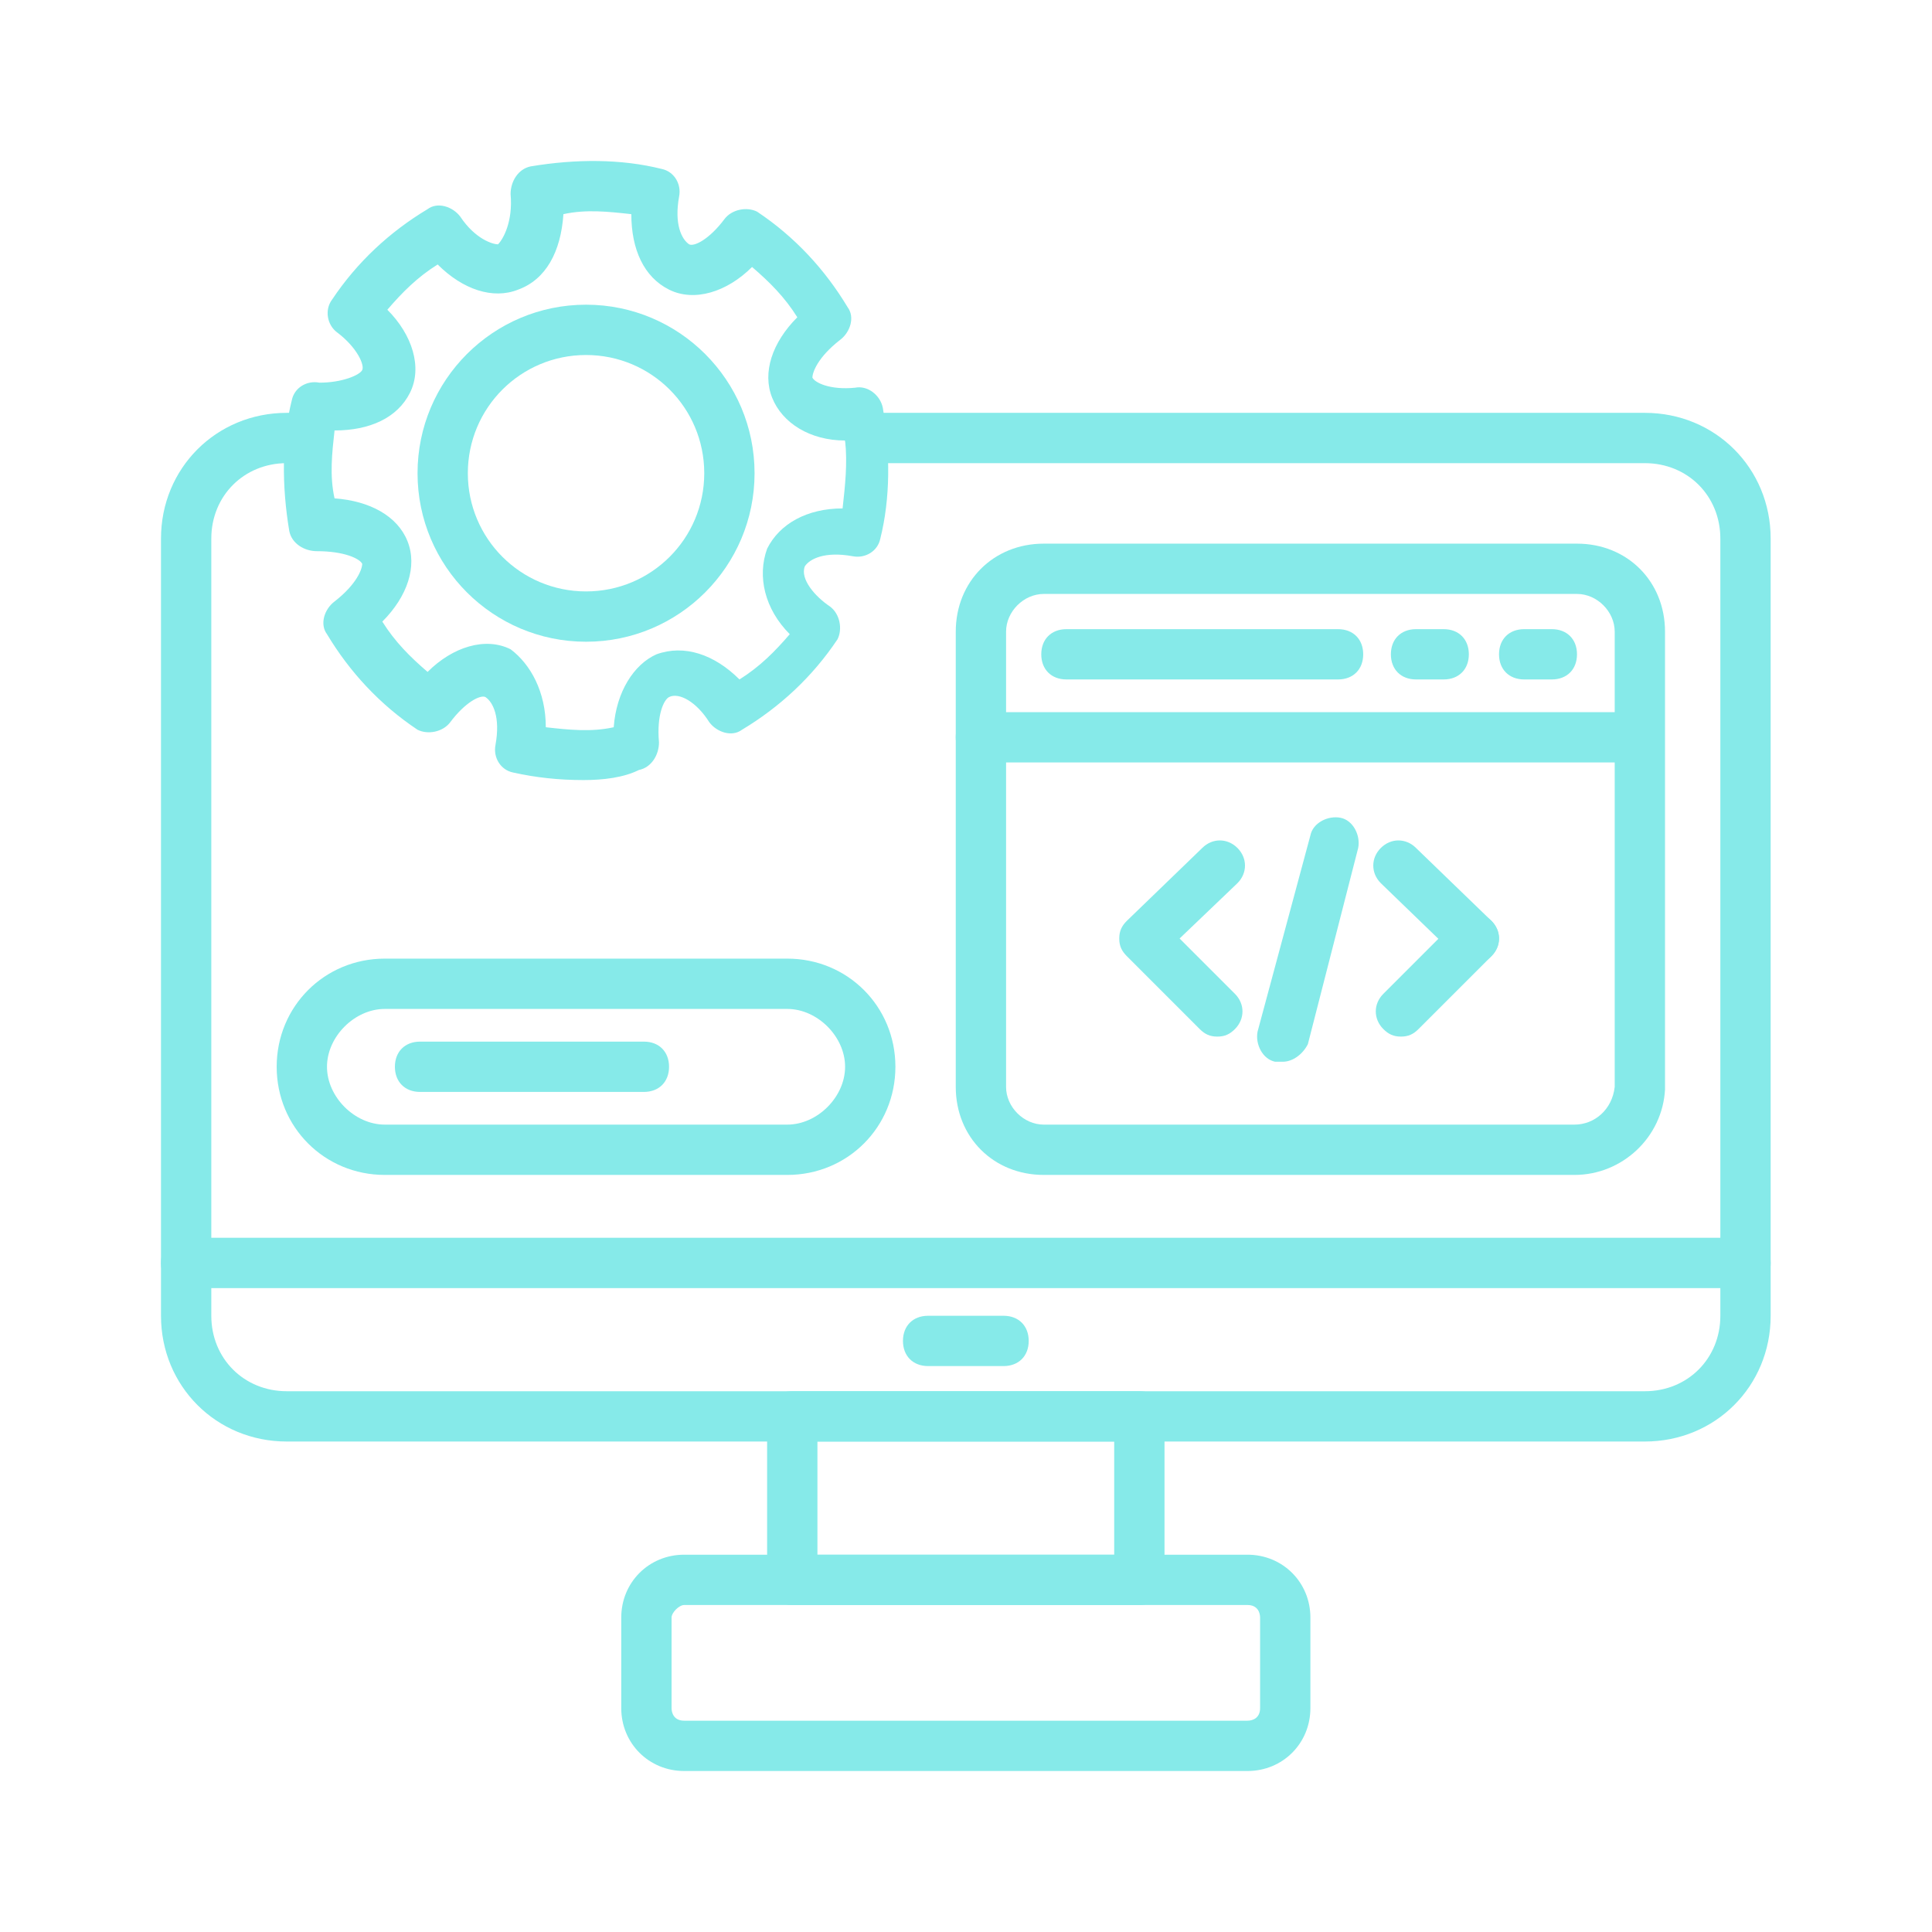
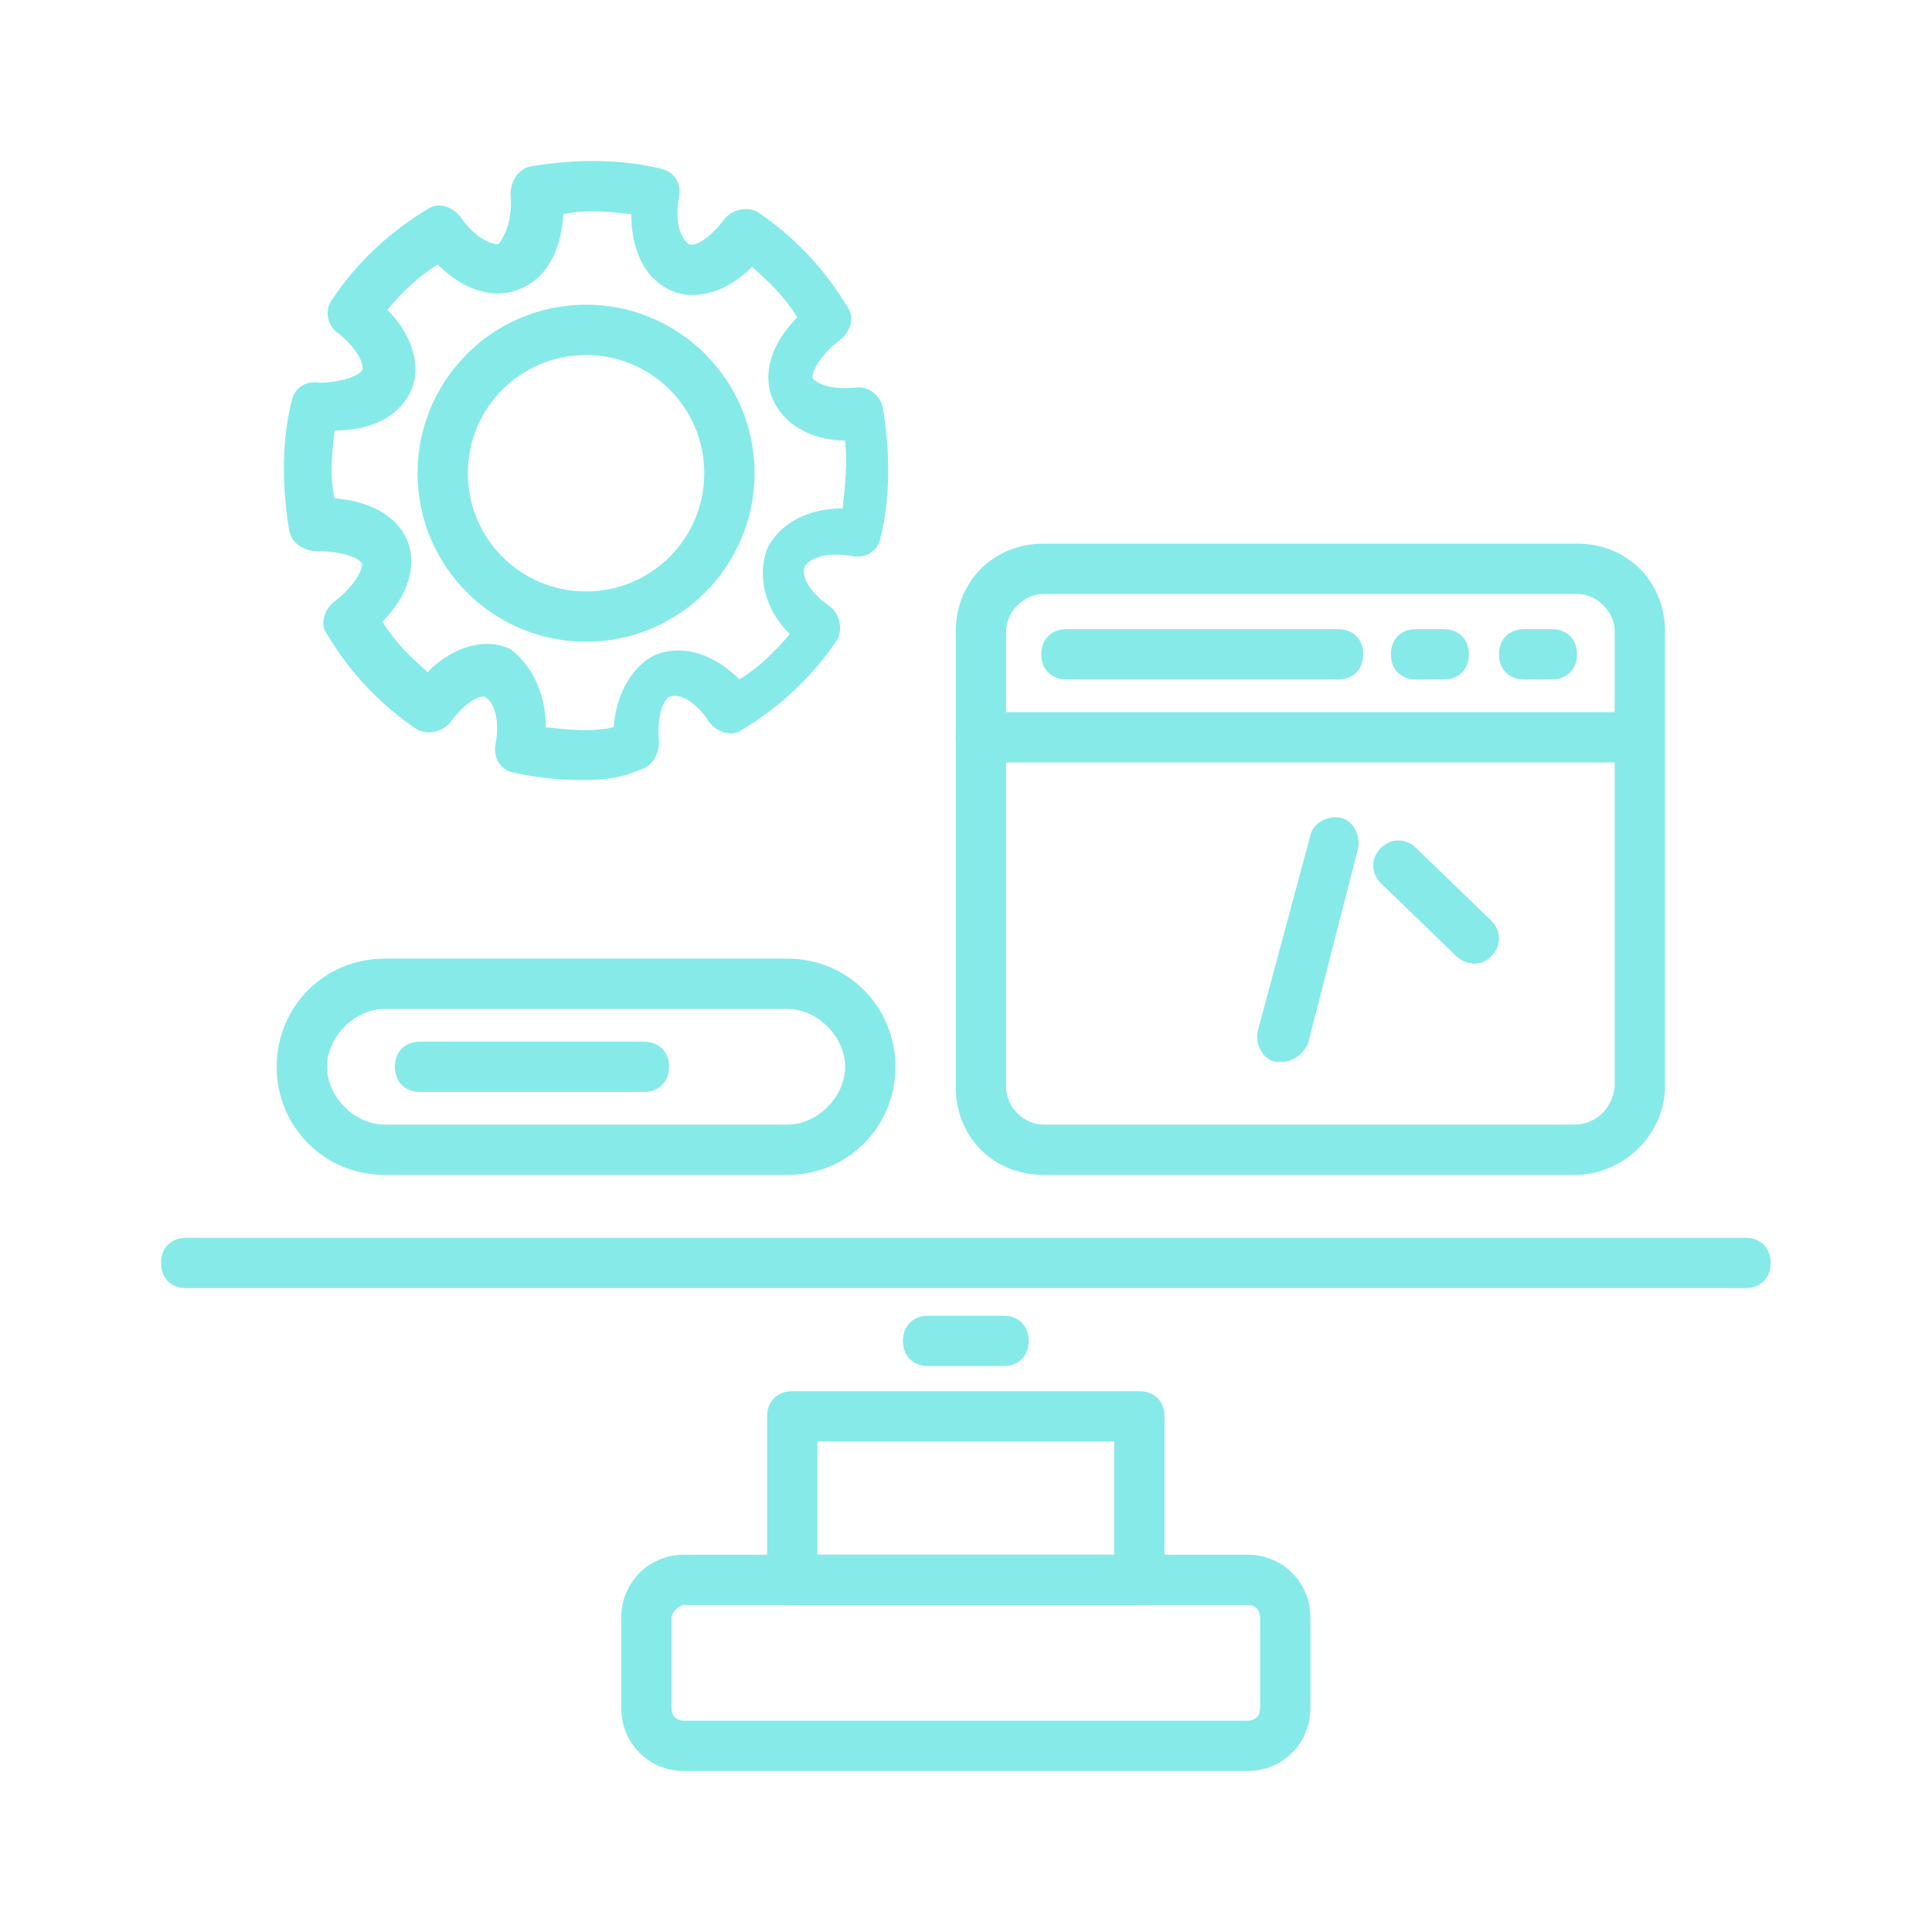
<svg xmlns="http://www.w3.org/2000/svg" width="100" height="100" viewBox="0 0 100 100" fill="none">
-   <path d="M85.139 74.613H14.842C11.197 74.613 8.333 71.749 8.333 68.104V27.878C8.333 24.233 11.197 21.369 14.842 21.369H15.363C16.144 21.369 16.665 21.89 16.665 22.671C16.665 23.452 16.144 23.973 15.363 23.973H14.842C12.629 23.973 10.937 25.665 10.937 27.878V68.104C10.937 70.317 12.629 72.01 14.842 72.01H85.139C87.353 72.01 89.045 70.317 89.045 68.104V27.878C89.045 25.665 87.353 23.973 85.139 23.973H45.044C44.263 23.973 43.742 23.452 43.742 22.671C43.742 21.89 44.263 21.369 45.044 21.369H85.139C88.785 21.369 91.649 24.233 91.649 27.878V68.104C91.649 71.749 88.785 74.613 85.139 74.613Z" fill="#86EAE9" />
  <path d="M90.347 66.672H9.635C8.854 66.672 8.333 66.151 8.333 65.37C8.333 64.589 8.854 64.068 9.635 64.068H90.347C91.128 64.068 91.649 64.589 91.649 65.37C91.649 66.151 91.128 66.672 90.347 66.672Z" fill="#86EAE9" />
  <path d="M58.973 83.075H41.008C40.227 83.075 39.706 82.554 39.706 81.773V73.311C39.706 72.53 40.227 72.01 41.008 72.01H58.973C59.754 72.01 60.275 72.53 60.275 73.311V81.773C60.275 82.554 59.754 83.075 58.973 83.075ZM42.31 80.471H57.671V74.613H42.31V80.471Z" fill="#86EAE9" />
  <path d="M64.571 91.667H35.411C33.588 91.667 32.156 90.235 32.156 88.412V83.726C32.156 81.903 33.588 80.471 35.411 80.471H64.571C66.394 80.471 67.826 81.903 67.826 83.726V88.412C67.826 90.235 66.394 91.667 64.571 91.667ZM35.411 83.075C35.15 83.075 34.76 83.465 34.76 83.726V88.412C34.76 88.672 34.89 89.063 35.411 89.063H64.571C64.832 89.063 65.222 88.933 65.222 88.412V83.726C65.222 83.465 65.092 83.075 64.571 83.075H35.411Z" fill="#86EAE9" />
  <path d="M51.944 70.708H48.038C47.257 70.708 46.737 70.187 46.737 69.406C46.737 68.625 47.257 68.104 48.038 68.104H51.944C52.725 68.104 53.246 68.625 53.246 69.406C53.246 70.187 52.725 70.708 51.944 70.708Z" fill="#86EAE9" />
  <path d="M30.204 40.376C28.902 40.376 27.73 40.245 26.558 39.985C25.908 39.855 25.517 39.204 25.647 38.553C25.908 37.121 25.517 36.34 25.127 36.08C24.866 35.95 24.085 36.34 23.304 37.382C22.913 37.902 22.132 38.032 21.612 37.772C19.659 36.47 18.097 34.778 16.925 32.825C16.535 32.304 16.795 31.523 17.316 31.133C18.487 30.221 18.748 29.441 18.748 29.18C18.617 28.92 17.836 28.529 16.404 28.529C15.754 28.529 15.103 28.139 14.973 27.488C14.582 25.145 14.582 22.801 15.103 20.718C15.233 20.067 15.884 19.677 16.535 19.807C17.706 19.807 18.617 19.417 18.748 19.156C18.878 18.896 18.487 17.985 17.446 17.203C16.925 16.813 16.795 16.032 17.186 15.511C18.487 13.559 20.18 11.996 22.132 10.825C22.653 10.434 23.434 10.694 23.825 11.215C24.606 12.387 25.517 12.647 25.777 12.647C26.038 12.387 26.558 11.476 26.428 10.044C26.428 9.393 26.819 8.742 27.47 8.612C29.813 8.221 32.156 8.221 34.239 8.742C34.89 8.872 35.281 9.523 35.15 10.174C34.89 11.606 35.281 12.387 35.671 12.647C35.931 12.777 36.713 12.387 37.494 11.345C37.884 10.825 38.665 10.694 39.186 10.955C41.139 12.257 42.701 13.949 43.873 15.902C44.263 16.422 44.003 17.203 43.482 17.594C42.31 18.505 42.05 19.286 42.05 19.547C42.18 19.807 42.961 20.198 44.263 20.067C44.914 19.937 45.565 20.458 45.695 21.109C46.086 23.452 46.086 25.795 45.565 27.878C45.435 28.529 44.784 28.92 44.133 28.79C42.701 28.529 41.92 28.92 41.659 29.31C41.399 29.961 42.18 30.872 42.961 31.393C43.482 31.784 43.612 32.565 43.352 33.086C42.05 35.038 40.358 36.6 38.405 37.772C37.884 38.163 37.103 37.902 36.713 37.382C36.062 36.34 35.15 35.819 34.63 36.08C34.369 36.21 33.979 36.991 34.109 38.423C34.109 39.074 33.718 39.725 33.068 39.855C32.286 40.245 31.245 40.376 30.204 40.376ZM28.251 37.642C29.422 37.772 30.594 37.902 31.766 37.642C31.896 35.819 32.807 34.387 33.979 33.867C35.411 33.346 36.973 33.867 38.275 35.168C39.316 34.517 40.097 33.736 40.878 32.825C39.577 31.523 39.186 29.831 39.707 28.399C40.358 27.097 41.79 26.316 43.612 26.316C43.742 25.145 43.873 23.973 43.742 22.801C41.92 22.801 40.488 21.89 39.967 20.588C39.446 19.286 39.967 17.724 41.269 16.422C40.618 15.381 39.837 14.6 38.926 13.819C37.624 15.121 35.931 15.641 34.63 14.991C33.328 14.34 32.677 12.908 32.677 11.085C31.505 10.955 30.334 10.825 29.162 11.085C29.032 13.038 28.251 14.47 26.819 14.991C25.517 15.511 23.955 14.991 22.653 13.689C21.612 14.34 20.831 15.121 20.049 16.032C21.351 17.334 21.872 19.026 21.221 20.328C20.57 21.63 19.138 22.281 17.316 22.281C17.186 23.452 17.055 24.624 17.316 25.795C19.138 25.926 20.57 26.707 21.091 28.009C21.612 29.31 21.091 30.872 19.789 32.174C20.44 33.216 21.221 33.997 22.132 34.778C23.434 33.476 25.127 32.955 26.428 33.606C27.47 34.387 28.251 35.819 28.251 37.642Z" fill="#86EAE9" />
  <path d="M30.334 33.216C25.517 33.216 21.612 29.31 21.612 24.494C21.612 19.677 25.517 15.771 30.334 15.771C35.15 15.771 39.056 19.677 39.056 24.494C39.056 29.31 35.15 33.216 30.334 33.216ZM30.334 18.375C26.949 18.375 24.215 21.109 24.215 24.494C24.215 27.878 26.949 30.612 30.334 30.612C33.718 30.612 36.452 27.878 36.452 24.494C36.452 21.109 33.718 18.375 30.334 18.375Z" fill="#86EAE9" />
  <path d="M81.495 60.814H54.026C51.423 60.814 49.47 58.861 49.47 56.258V32.695C49.47 30.091 51.423 28.139 54.026 28.139H81.625C84.228 28.139 86.181 30.091 86.181 32.695V56.388C86.051 58.861 83.968 60.814 81.495 60.814ZM54.026 30.742C52.985 30.742 52.074 31.654 52.074 32.695V56.258C52.074 57.299 52.985 58.21 54.026 58.21H81.495C82.536 58.21 83.447 57.429 83.577 56.258V32.695C83.577 31.654 82.666 30.742 81.625 30.742H54.026Z" fill="#86EAE9" />
  <path d="M84.749 39.464H50.772C49.991 39.464 49.47 38.944 49.47 38.163C49.47 37.382 49.991 36.861 50.772 36.861H84.749C85.53 36.861 86.051 37.382 86.051 38.163C86.051 38.944 85.53 39.464 84.749 39.464Z" fill="#86EAE9" />
  <path d="M69.258 35.168H55.198C54.417 35.168 53.896 34.648 53.896 33.867C53.896 33.085 54.417 32.565 55.198 32.565H69.258C70.039 32.565 70.559 33.085 70.559 33.867C70.559 34.648 70.039 35.168 69.258 35.168Z" fill="#86EAE9" />
  <path d="M74.725 35.168H73.293C72.512 35.168 71.992 34.648 71.992 33.867C71.992 33.085 72.512 32.565 73.293 32.565H74.725C75.506 32.565 76.027 33.085 76.027 33.867C76.027 34.648 75.506 35.168 74.725 35.168Z" fill="#86EAE9" />
  <path d="M80.323 35.168H78.891C78.11 35.168 77.589 34.648 77.589 33.867C77.589 33.085 78.11 32.565 78.891 32.565H80.323C81.104 32.565 81.625 33.085 81.625 33.867C81.625 34.648 81.104 35.168 80.323 35.168Z" fill="#86EAE9" />
-   <path d="M63.009 53.654C62.618 53.654 62.358 53.524 62.097 53.264L58.322 49.488C58.062 49.228 57.932 48.968 57.932 48.577C57.932 48.187 58.062 47.926 58.322 47.666L62.228 43.891C62.748 43.37 63.529 43.37 64.05 43.891C64.571 44.411 64.571 45.192 64.05 45.713L61.056 48.577L63.92 51.441C64.441 51.962 64.441 52.743 63.92 53.264C63.66 53.524 63.399 53.654 63.009 53.654Z" fill="#86EAE9" />
-   <path d="M72.512 53.654C72.122 53.654 71.861 53.524 71.601 53.263C71.08 52.743 71.08 51.962 71.601 51.441L75.376 47.666C75.897 47.145 76.678 47.145 77.199 47.666C77.719 48.186 77.719 48.968 77.199 49.488L73.423 53.263C73.163 53.524 72.903 53.654 72.512 53.654Z" fill="#86EAE9" />
  <path d="M76.287 49.879C76.027 49.879 75.636 49.749 75.376 49.488L71.471 45.713C70.95 45.192 70.95 44.411 71.471 43.891C71.991 43.37 72.772 43.37 73.293 43.891L77.198 47.666C77.719 48.187 77.719 48.968 77.198 49.488C76.938 49.749 76.678 49.879 76.287 49.879Z" fill="#86EAE9" />
  <path d="M66.394 54.956C66.263 54.956 66.133 54.956 66.003 54.956C65.352 54.826 64.962 54.045 65.092 53.394L67.826 43.24C67.956 42.589 68.737 42.198 69.388 42.328C70.039 42.459 70.429 43.24 70.299 43.891L67.695 54.045C67.435 54.565 66.914 54.956 66.394 54.956Z" fill="#86EAE9" />
  <path d="M40.748 60.814H19.919C16.795 60.814 14.321 58.34 14.321 55.216C14.321 52.092 16.795 49.618 19.919 49.618H40.748C43.872 49.618 46.346 52.092 46.346 55.216C46.346 58.34 43.872 60.814 40.748 60.814ZM19.919 52.222C18.357 52.222 16.925 53.654 16.925 55.216C16.925 56.778 18.357 58.21 19.919 58.21H40.748C42.31 58.21 43.742 56.778 43.742 55.216C43.742 53.654 42.31 52.222 40.748 52.222H19.919Z" fill="#86EAE9" />
  <path d="M33.328 56.518H21.742C20.961 56.518 20.44 55.997 20.44 55.216C20.44 54.435 20.961 53.914 21.742 53.914H33.328C34.109 53.914 34.63 54.435 34.63 55.216C34.63 55.997 34.109 56.518 33.328 56.518Z" fill="#86EAE9" />
</svg>